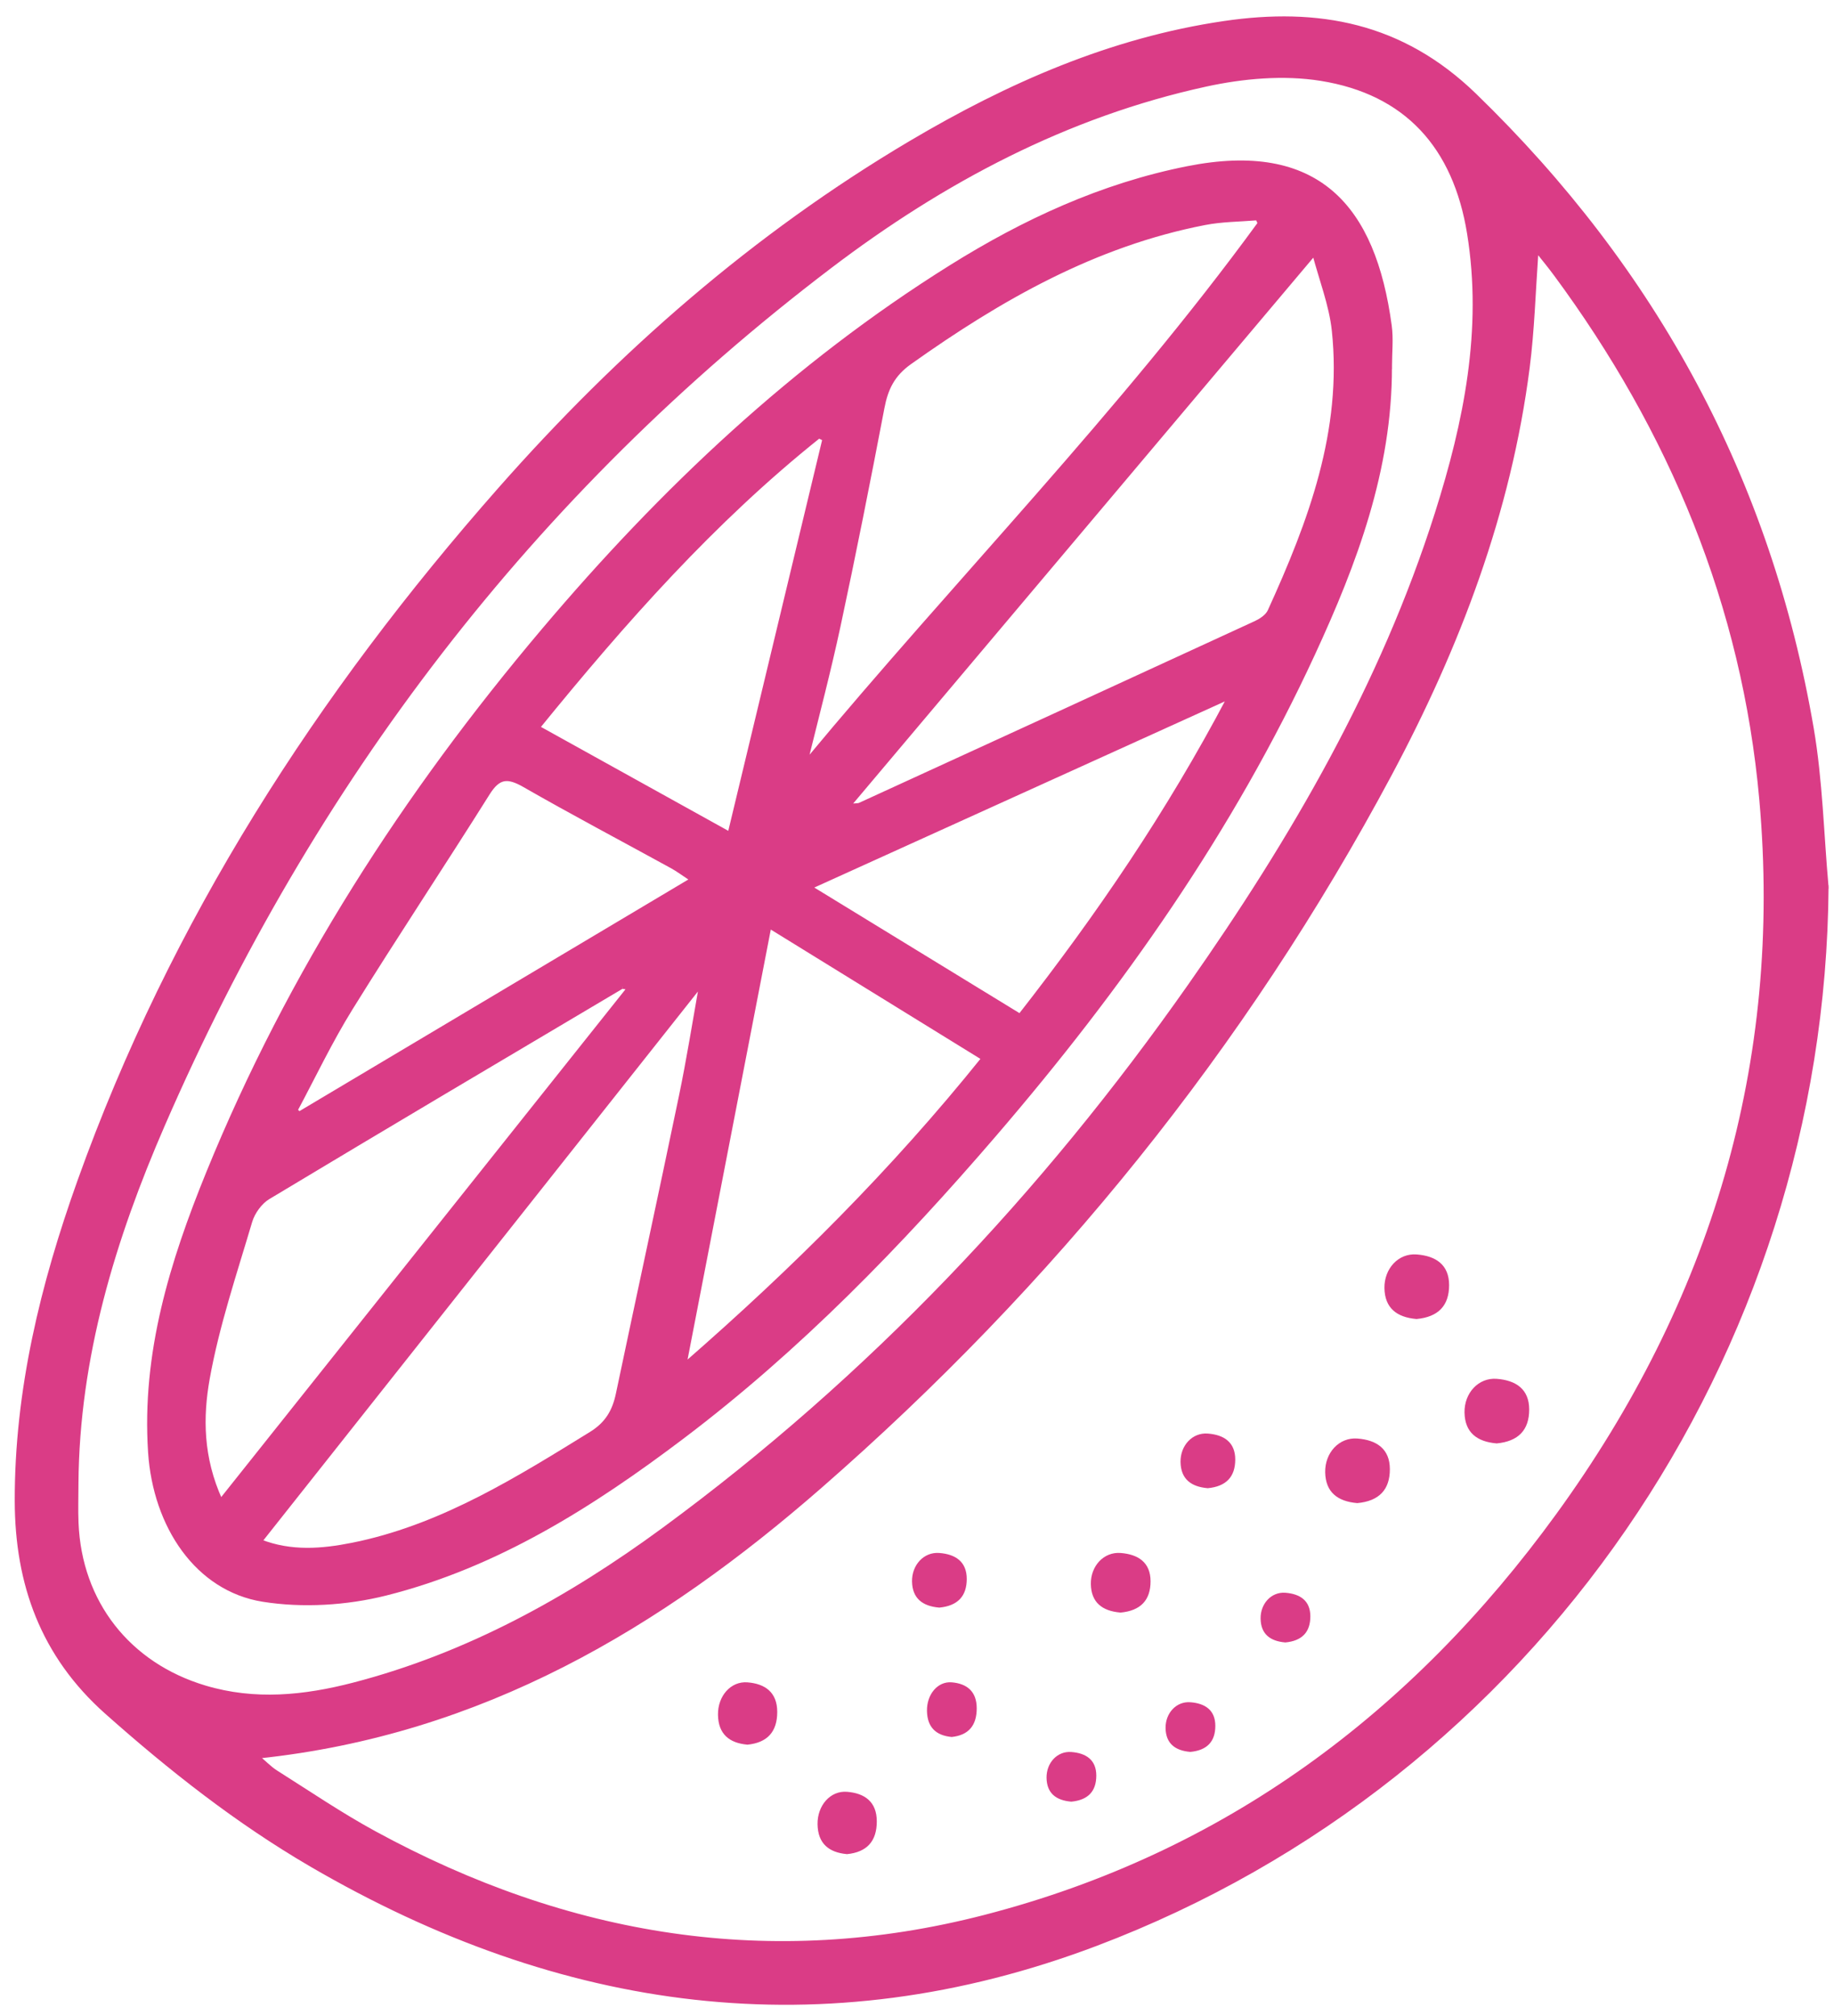
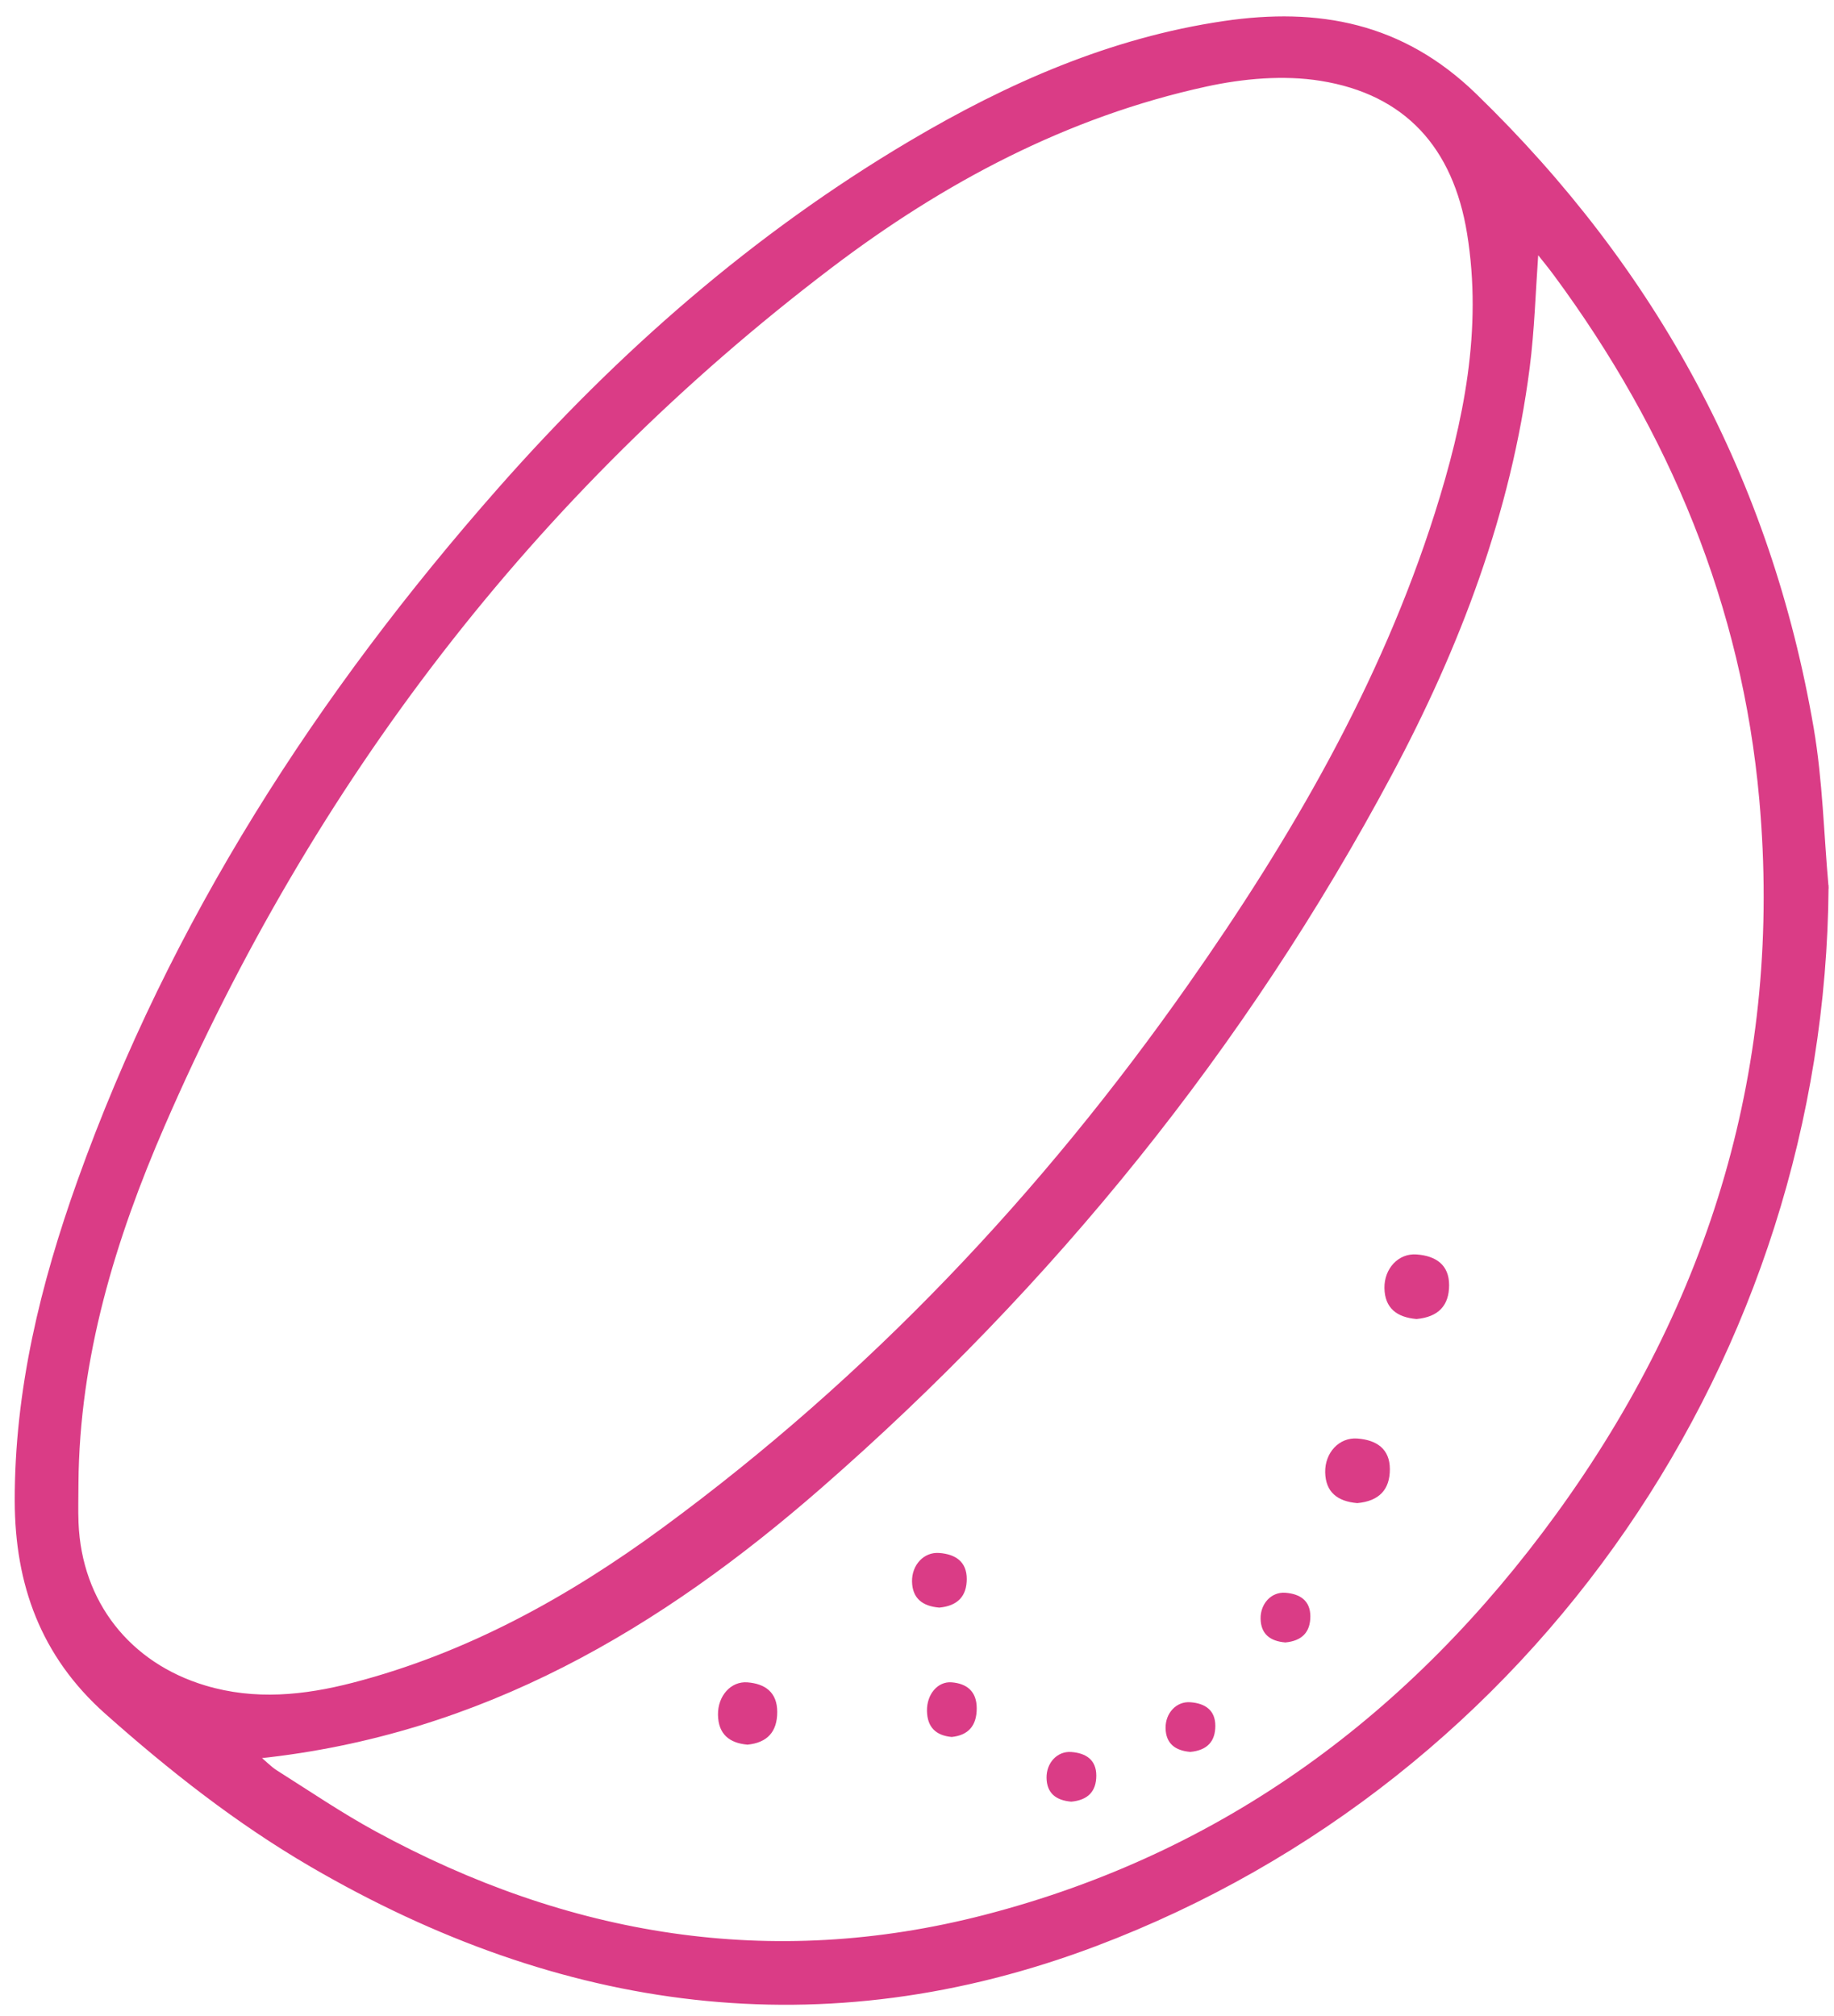
<svg xmlns="http://www.w3.org/2000/svg" width="101" height="111" viewBox="0 0 101 111" fill="none">
  <path d="M67.411 1.252C72.586 0.49 77.196 1.328 81.215 5.222C91.186 14.886 97.447 26.454 99.79 40.114C100.281 42.982 100.345 45.928 100.604 48.824H100.595L100.607 48.828C100.421 74.617 84.492 97.935 60.367 107.068C45.319 112.765 30.887 110.721 17.149 102.716C13.068 100.338 9.387 97.44 5.858 94.303C2.317 91.153 0.92 87.218 0.906 82.678C0.89 76.578 2.32 70.741 4.355 65.047C9.465 50.758 17.531 38.259 27.514 26.935C34.109 19.454 41.539 12.942 50.145 7.845C55.507 4.669 61.169 2.169 67.411 1.252ZM84.631 13.807C84.469 16.126 84.41 18.199 84.147 20.244C83.124 28.215 80.316 35.605 76.559 42.64C68.53 57.666 57.951 70.718 45.155 81.885C36.374 89.548 26.549 95.451 14.212 96.746C14.388 96.901 14.541 97.039 14.679 97.163C14.859 97.324 15.017 97.458 15.188 97.567C17 98.712 18.771 99.917 20.645 100.937C31.255 106.714 42.446 108.589 54.232 105.544C67.476 102.122 77.813 94.4 85.778 83.436C94.306 71.696 98.275 58.555 96.981 44.041C96.027 33.333 92.017 23.72 85.637 15.085H85.636C85.344 14.688 85.031 14.31 84.631 13.807ZM72.731 4.358C70.692 4.032 68.457 4.23 66.412 4.676C58.735 6.349 51.91 9.981 45.715 14.69C29.296 27.169 17.189 43.078 8.988 61.951C6.262 68.225 4.279 74.739 4.227 81.678V81.68C4.227 82.414 4.201 83.14 4.231 83.866C4.408 88.25 7.09 91.653 11.283 92.91C14.027 93.733 16.748 93.457 19.455 92.756C25.748 91.124 31.347 88.029 36.541 84.214C47.887 75.88 57.437 65.776 65.512 54.272C71.181 46.199 76.113 37.727 79.112 28.27C80.703 23.253 81.744 18.151 80.887 12.854C80.501 10.469 79.639 8.534 78.289 7.102C76.939 5.671 75.095 4.735 72.731 4.358Z" fill="#DA3C86" stroke="#DA3C86" stroke-width="0.188" />
  <path d="M41.151 96.076C40.162 95.986 39.559 95.495 39.54 94.438C39.523 93.399 40.244 92.572 41.165 92.646C42.135 92.722 42.803 93.194 42.803 94.276C42.803 95.358 42.266 95.972 41.151 96.079V96.076Z" fill="#DA3C86" />
-   <path d="M46.634 102.104C45.645 102.013 45.042 101.523 45.023 100.465C45.006 99.427 45.727 98.599 46.647 98.673C47.617 98.75 48.286 99.221 48.286 100.304C48.286 101.386 47.749 102 46.634 102.107V102.104Z" fill="#DA3C86" />
  <path d="M52.401 95.653C51.571 95.573 51.065 95.144 51.049 94.216C51.035 93.306 51.64 92.58 52.413 92.645C53.227 92.712 53.789 93.126 53.789 94.075C53.789 95.023 53.338 95.561 52.401 95.655V95.653Z" fill="#DA3C86" />
  <path d="M58.986 99.215C58.156 99.143 57.65 98.752 57.634 97.909C57.62 97.081 58.225 96.421 58.998 96.481C59.812 96.542 60.374 96.917 60.374 97.78C60.374 98.642 59.923 99.132 58.986 99.217V99.215Z" fill="#DA3C86" />
  <path d="M65.542 96.475C64.712 96.403 64.206 96.012 64.189 95.169C64.176 94.341 64.781 93.682 65.554 93.741C66.368 93.802 66.929 94.177 66.929 95.04C66.929 95.903 66.478 96.392 65.542 96.477V96.475Z" fill="#DA3C86" />
  <path d="M70.775 90.447C69.944 90.375 69.438 89.984 69.422 89.141C69.408 88.313 70.013 87.653 70.786 87.712C71.601 87.774 72.162 88.149 72.162 89.012C72.162 89.874 71.711 90.364 70.775 90.449V90.447Z" fill="#DA3C86" />
-   <path d="M61.697 88.802C60.7 88.716 60.093 88.247 60.074 87.235C60.057 86.242 60.783 85.451 61.711 85.521C62.688 85.595 63.362 86.045 63.362 87.081C63.362 88.116 62.821 88.703 61.697 88.805V88.802Z" fill="#DA3C86" />
  <path d="M51.714 88.528C50.8 88.449 50.244 88.019 50.226 87.092C50.211 86.181 50.876 85.456 51.726 85.521C52.622 85.588 53.24 86.001 53.24 86.95C53.24 87.899 52.744 88.437 51.714 88.531V88.528Z" fill="#DA3C86" />
-   <path d="M66.5 81.952C65.587 81.873 65.03 81.443 65.013 80.516C64.997 79.605 65.663 78.88 66.513 78.945C67.409 79.012 68.026 79.425 68.026 80.374C68.026 81.323 67.53 81.861 66.5 81.955V81.952Z" fill="#DA3C86" />
  <path d="M74.738 82.774C73.658 82.68 73 82.172 72.979 81.076C72.961 80 73.748 79.142 74.753 79.219C75.811 79.299 76.541 79.787 76.541 80.908C76.541 82.03 75.955 82.666 74.738 82.776V82.774Z" fill="#DA3C86" />
-   <path d="M82.41 79.486C81.331 79.392 80.673 78.884 80.652 77.788C80.634 76.712 81.421 75.855 82.425 75.931C83.484 76.011 84.214 76.499 84.214 77.621C84.214 78.742 83.627 79.378 82.41 79.489V79.486Z" fill="#DA3C86" />
  <path d="M78.001 72.636C76.921 72.542 76.263 72.034 76.242 70.938C76.224 69.862 77.011 69.004 78.016 69.081C79.074 69.161 79.804 69.649 79.804 70.77C79.804 71.892 79.218 72.528 78.001 72.638V72.636Z" fill="#DA3C86" />
-   <path d="M65.4 9.245C68.971 8.536 71.545 9.055 73.335 10.593C75.123 12.128 76.109 14.662 76.55 17.937C76.599 18.303 76.603 18.674 76.594 19.041C76.586 19.412 76.565 19.774 76.565 20.138V20.233H76.562C76.568 25.867 74.644 30.999 72.337 35.994C67.847 45.723 61.742 54.397 54.787 62.488C49.57 68.557 44.005 74.294 37.594 79.141C32.626 82.897 27.369 86.234 21.248 87.773C19.089 88.315 16.671 88.464 14.479 88.114C10.845 87.532 8.519 84.055 8.249 79.974C7.888 74.519 9.451 69.483 11.456 64.563C15.94 53.568 22.294 43.709 29.939 34.671C36.459 26.961 43.739 20.076 52.347 14.694C56.39 12.166 60.667 10.185 65.4 9.245ZM14.351 84.868C16.026 85.523 17.724 85.387 19.402 85.051L19.855 84.956C24.515 83.914 28.51 81.423 32.537 78.937C33.418 78.394 33.814 77.703 34.012 76.753C35.163 71.28 36.35 65.821 37.487 60.346C37.896 58.374 38.214 56.387 38.59 54.254C30.435 64.555 22.43 74.662 14.351 84.868ZM34.26 54.356C27.759 58.211 21.252 62.061 14.775 65.957C14.343 66.217 13.945 66.769 13.797 67.267C12.947 70.138 11.982 72.988 11.457 75.913C11.078 78.031 11.086 80.27 12.16 82.622C19.71 73.138 27.105 63.849 34.621 54.411C34.501 54.393 34.415 54.38 34.355 54.37C34.312 54.362 34.286 54.358 34.268 54.358C34.252 54.357 34.253 54.36 34.26 54.356ZM37.72 75.121C43.737 69.874 49.172 64.46 54.132 58.288C50.152 55.833 46.333 53.477 42.382 51.039C40.814 59.136 39.296 66.981 37.72 75.121ZM27.748 42.934C27.456 42.991 27.187 43.215 26.89 43.687C24.393 47.663 21.801 51.557 19.328 55.544C18.213 57.342 17.303 59.259 16.3 61.137C16.359 61.193 16.418 61.249 16.478 61.306C23.623 57.052 30.768 52.797 38.083 48.438C37.599 48.115 37.308 47.901 36.991 47.726C34.28 46.237 31.54 44.791 28.854 43.251C28.388 42.984 28.042 42.877 27.748 42.934ZM44.644 48.864C48.611 51.292 52.343 53.573 56.166 55.916C60.48 50.396 64.317 44.776 67.663 38.427C59.853 41.97 52.358 45.368 44.644 48.864ZM45.101 24.047C39.289 28.69 34.392 34.222 29.647 40.058C33.161 42.006 36.531 43.876 40.17 45.895C41.946 38.496 43.667 31.341 45.383 24.186C45.29 24.14 45.196 24.095 45.101 24.047ZM46.772 44.357C46.933 44.345 47.049 44.338 47.134 44.333C47.258 44.325 47.306 44.318 47.343 44.3L58.254 39.297C61.891 37.628 65.526 35.955 69.16 34.28L69.384 34.16C69.459 34.114 69.532 34.063 69.6 34.008C69.737 33.898 69.845 33.775 69.903 33.649C72.146 28.73 74.024 23.722 73.438 18.201C73.362 17.49 73.186 16.787 72.976 16.065C72.782 15.398 72.56 14.71 72.366 13.993C63.748 24.217 55.36 34.166 46.772 44.357ZM69.237 12.038C68.258 12.118 67.288 12.117 66.345 12.301C60.29 13.476 55.078 16.446 50.109 19.98C49.183 20.639 48.811 21.409 48.612 22.466C47.844 26.484 47.05 30.496 46.192 34.492C45.656 36.987 45.004 39.458 44.394 41.933C52.679 31.952 61.741 22.736 69.355 12.295C69.335 12.251 69.314 12.206 69.293 12.161C69.275 12.12 69.256 12.079 69.237 12.038Z" fill="#DA3C86" stroke="#DA3C86" stroke-width="0.188" />
</svg>